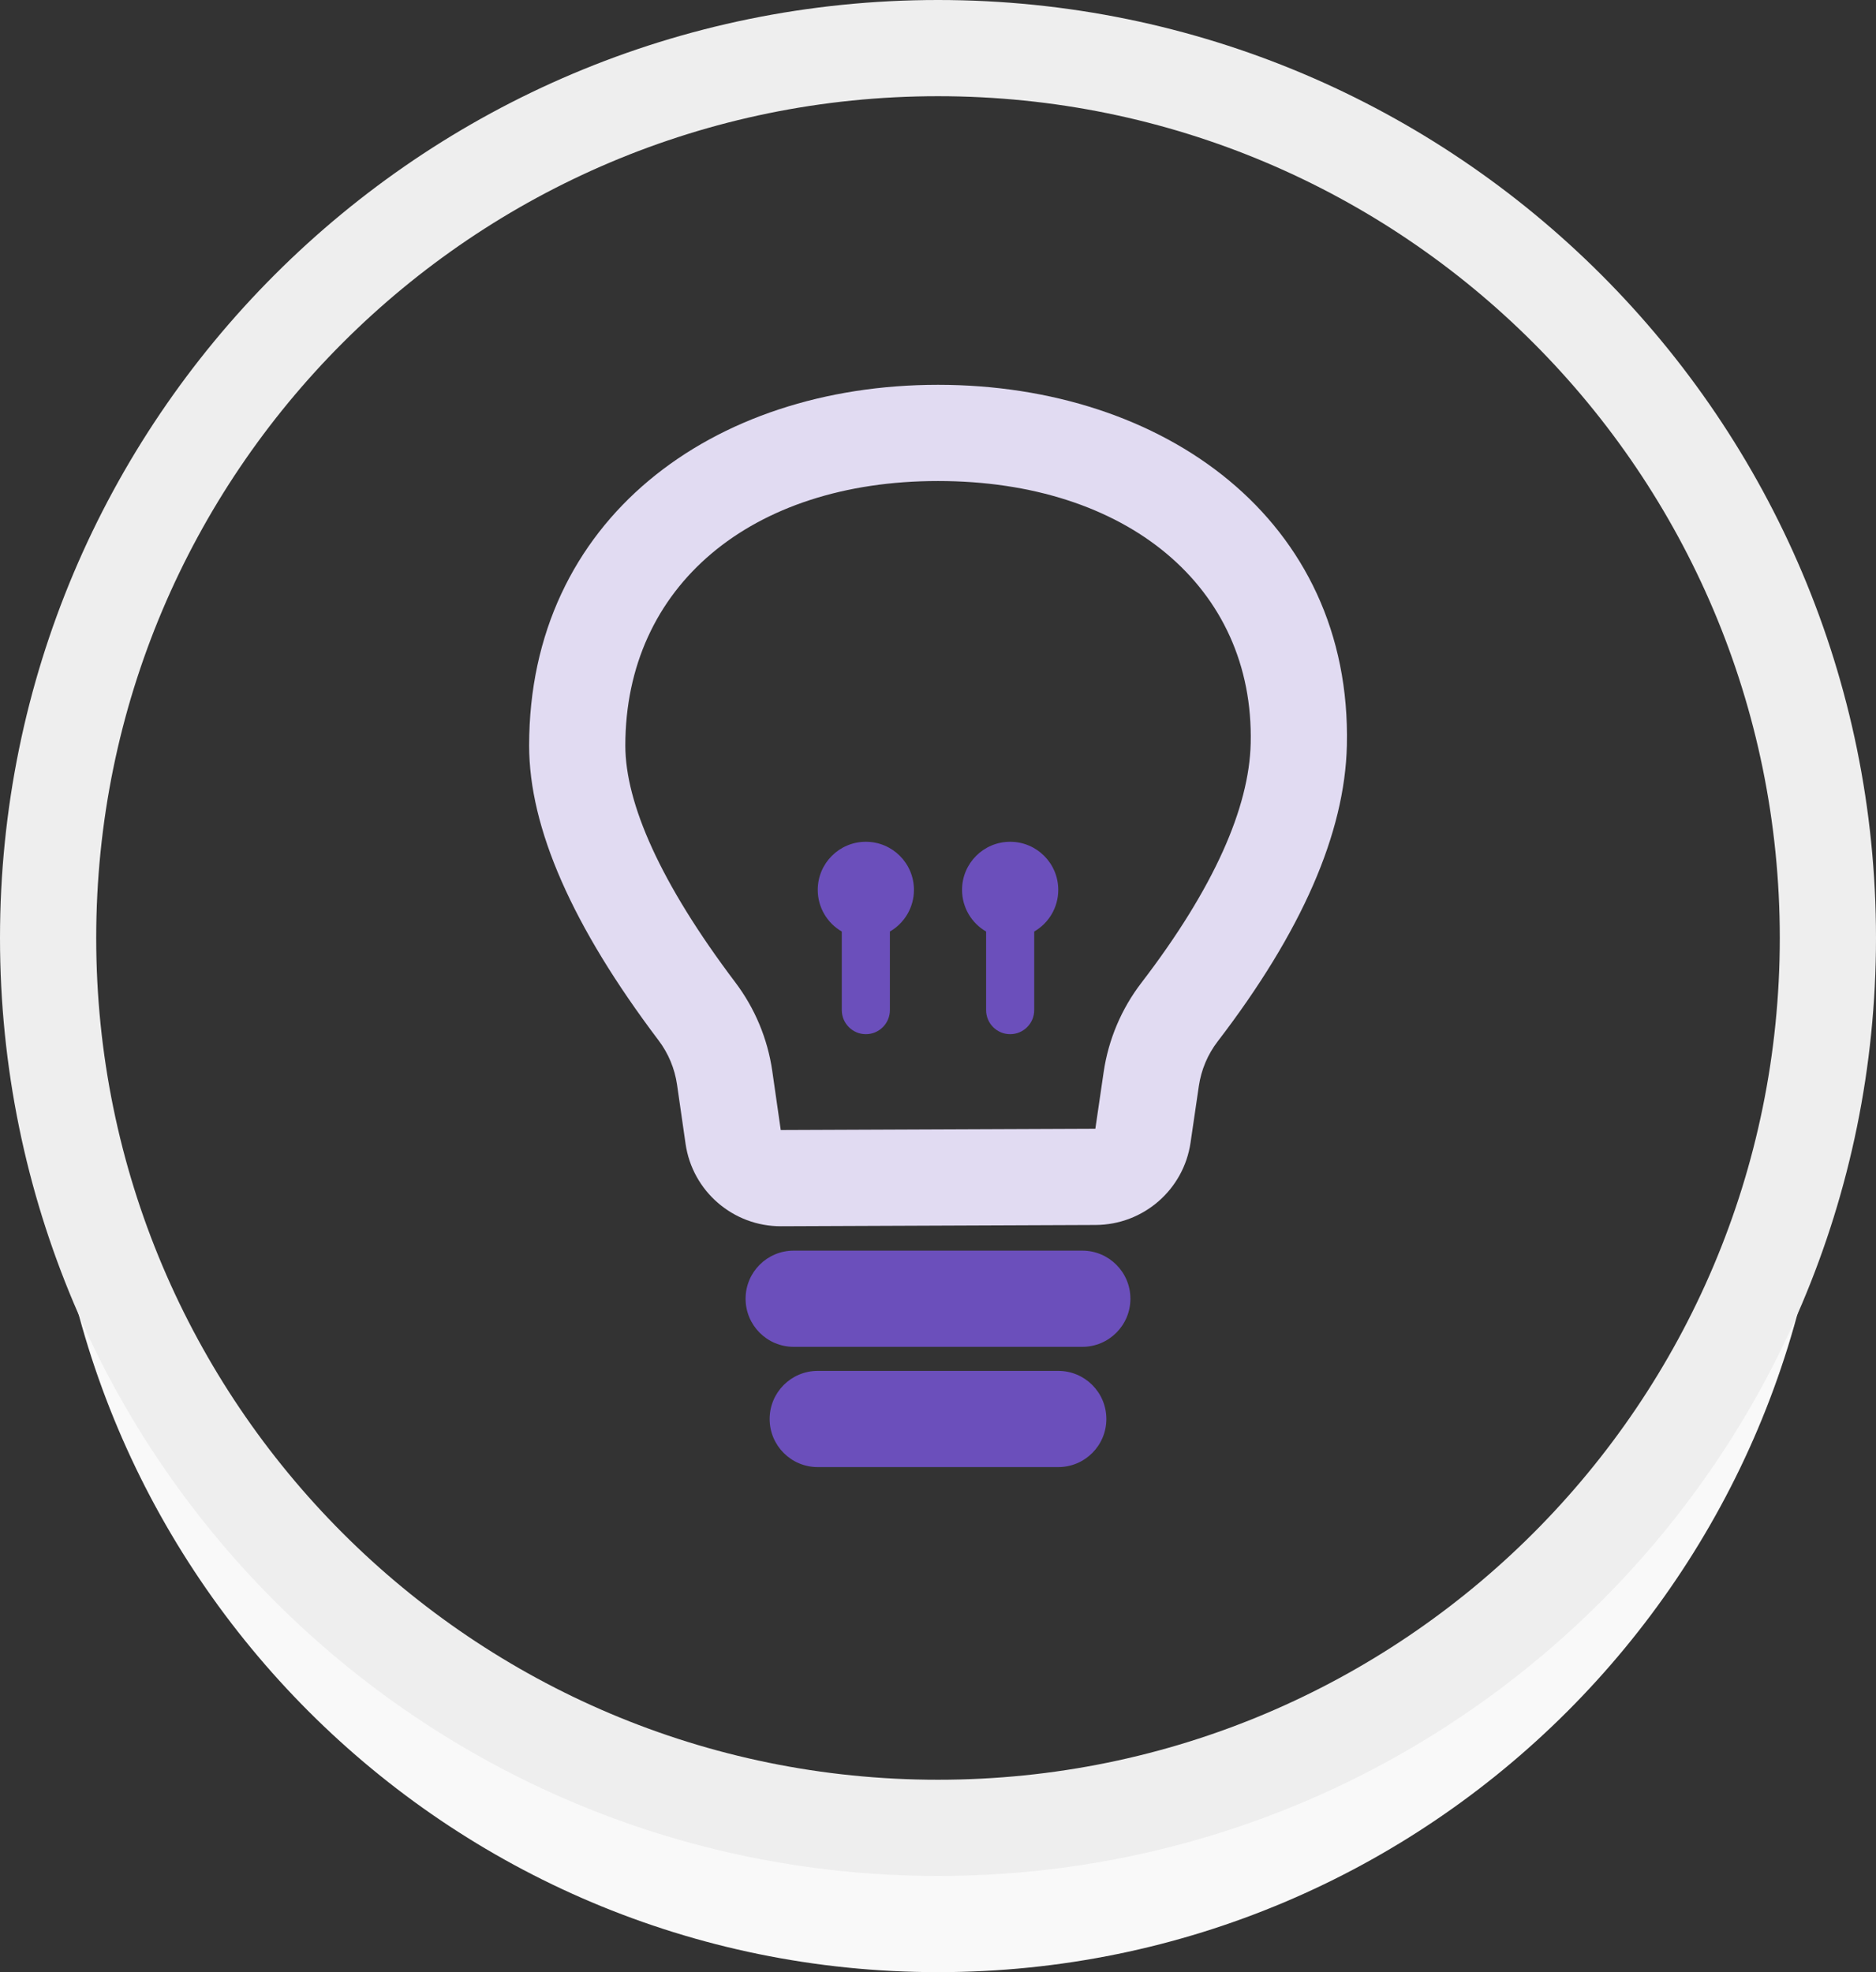
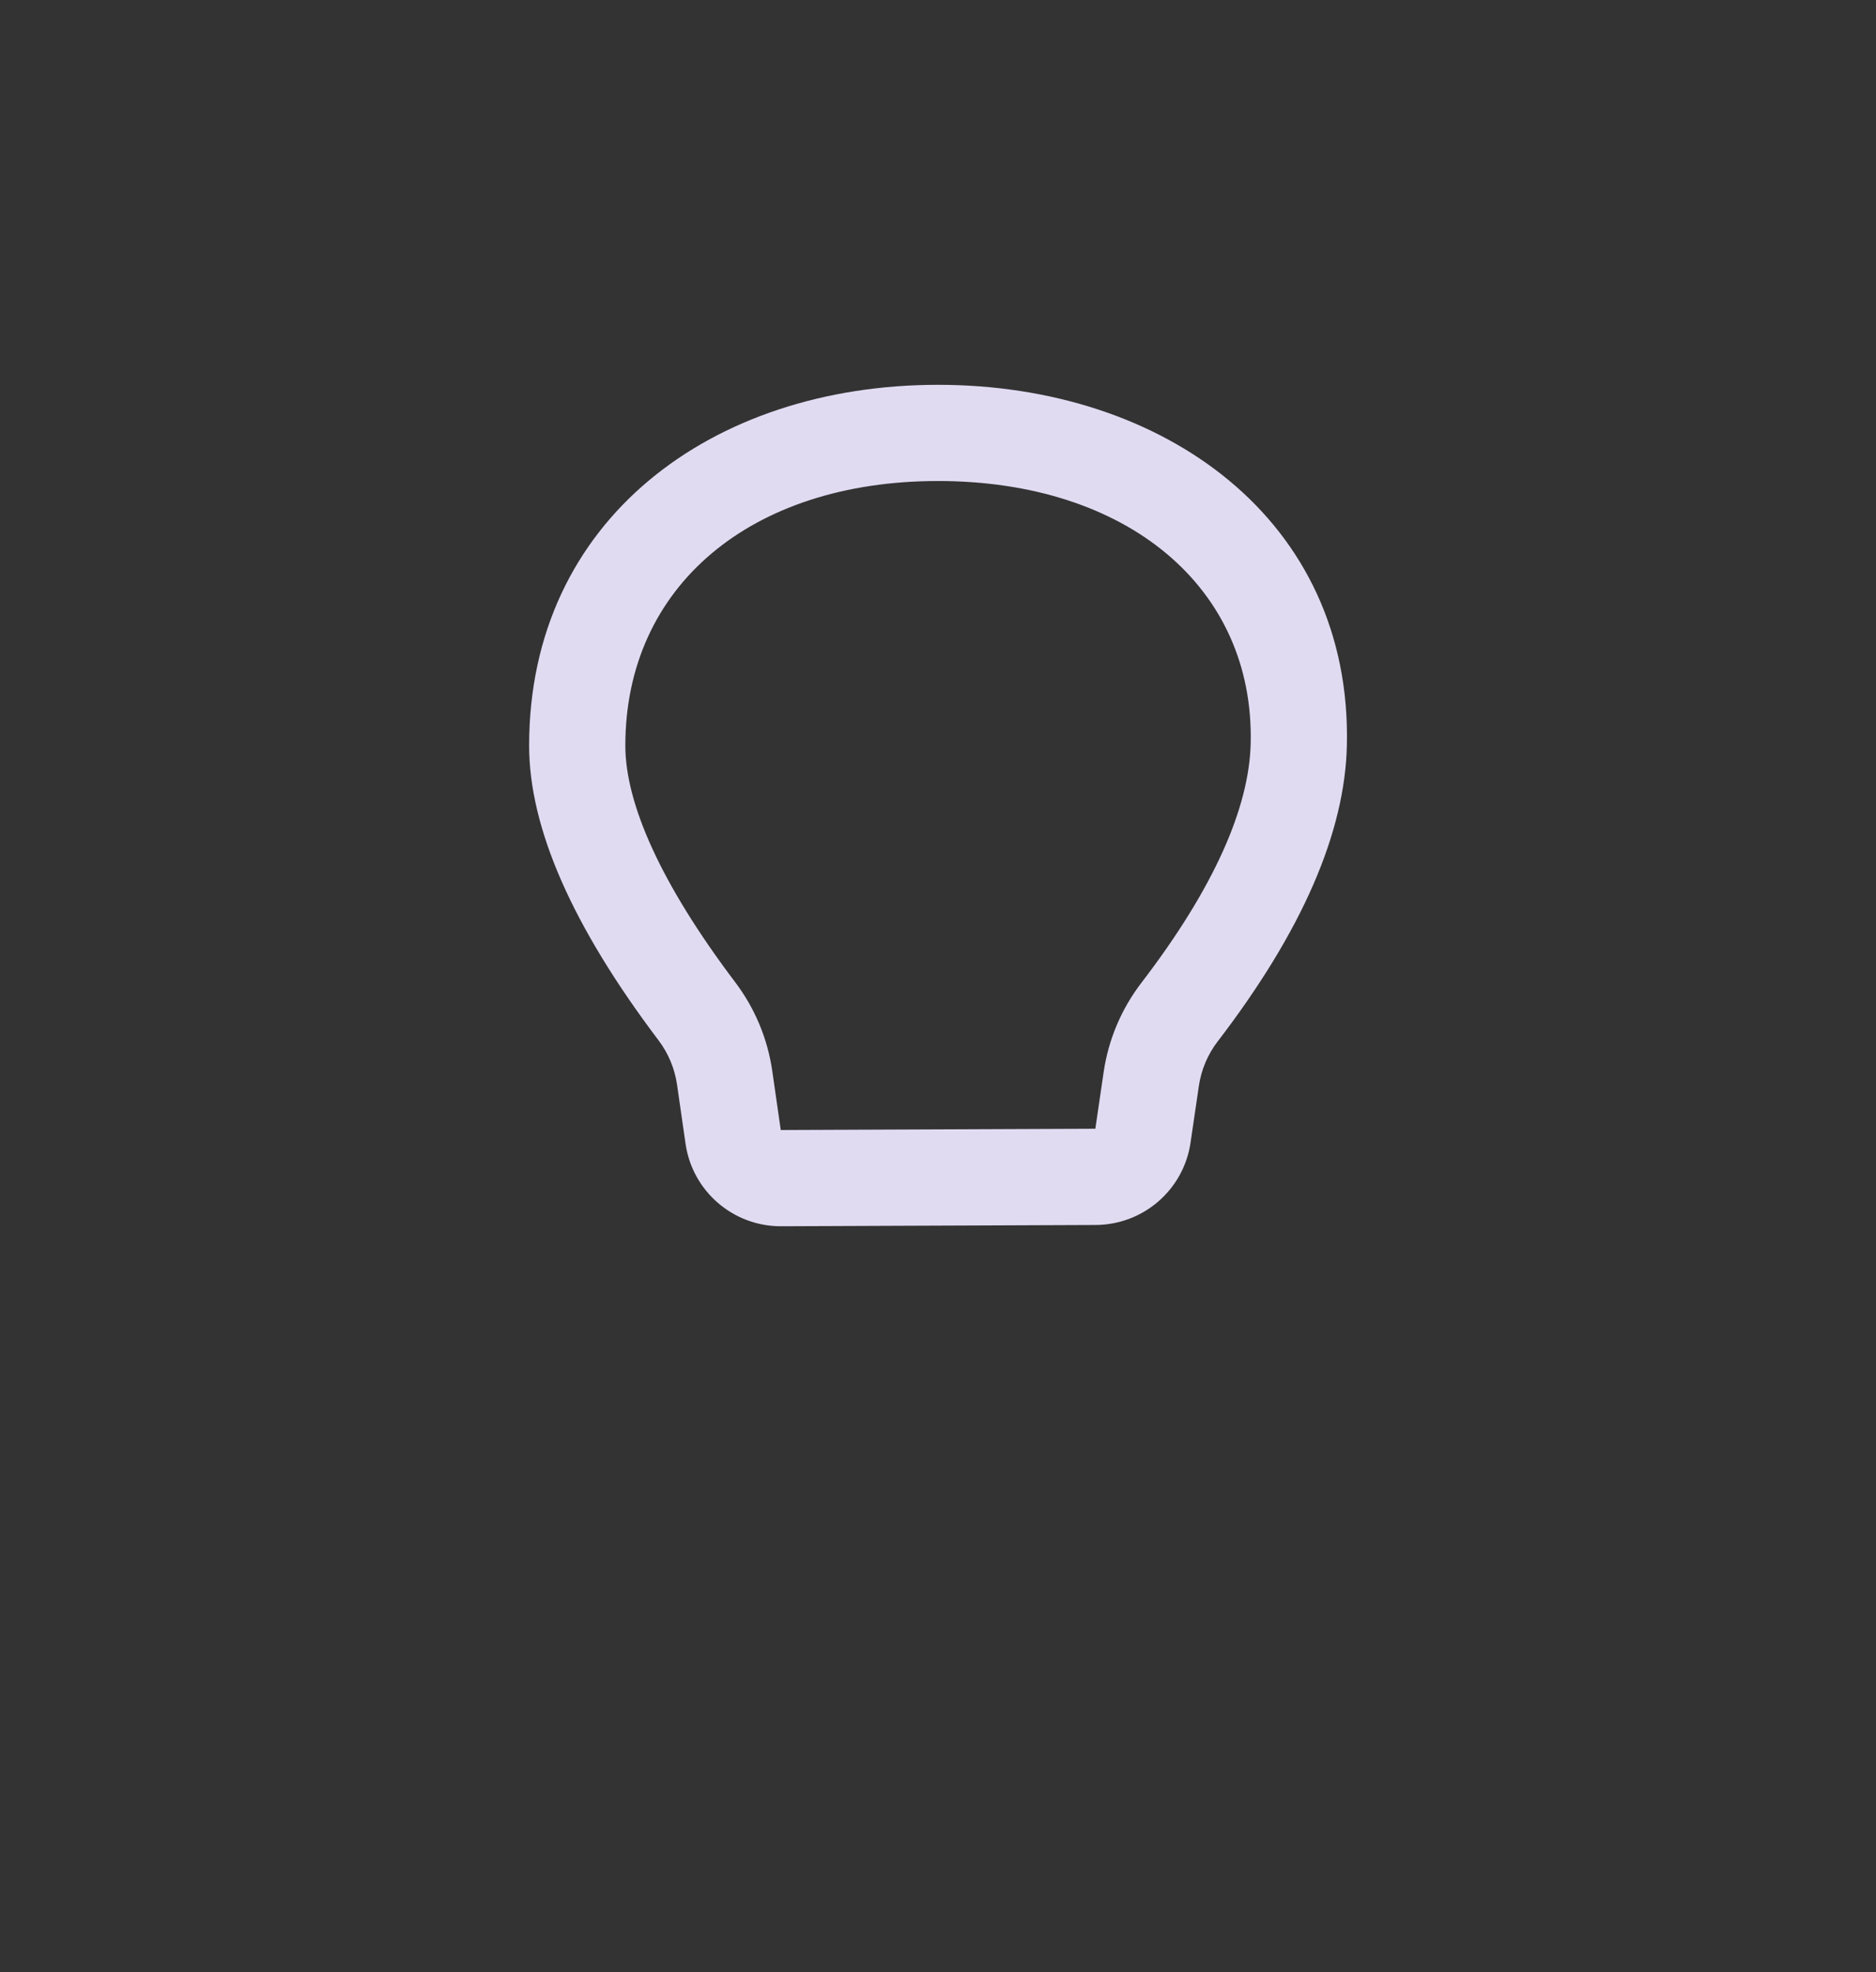
<svg xmlns="http://www.w3.org/2000/svg" width="78" height="82" viewBox="0 0 78 82">
  <rect x="0" y="0" width="78" height="82" fill="#333333" stroke="none" />
  <g fill="none" fill-rule="evenodd">
-     <path fill="#F9F9F9" d="M2.12 42c-.08.99-.12 1.99-.12 3 0 20.435 16.565 37 37 37s37-16.565 37-37c0-1.01-.04-2.01-.12-3C74.353 61.032 58.425 76 39 76S3.647 61.032 2.12 42z" />
-     <path fill="#EEE" fill-rule="nonzero" d="M39 78C17.46 78 0 60.54 0 39S17.46 0 39 0s39 17.46 39 39-17.46 39-39 39zm0-4c19.33 0 35-15.67 35-35S58.33 4 39 4 4 19.67 4 39s15.67 35 35 35z" />
-     <path fill="#6B4FBB" d="M33 52h12c1.105 0 2 .895 2 2s-.895 2-2 2H33c-1.105 0-2-.895-2-2s.895-2 2-2zm1 5h10c1.105 0 2 .895 2 2s-.895 2-2 2H34c-1.105 0-2-.895-2-2s.895-2 2-2z" />
    <path fill="#E1DBF2" fill-rule="nonzero" d="M45.542 46.932l.346-2.36c.198-1.348.737-2.623 1.566-3.705 3.025-3.946 4.485-7.29 4.547-9.96C52.153 24.41 46.843 20 39 20c-7.777 0-13 4.374-13 11 0 2.4 1.462 5.73 4.573 9.846.815 1.08 1.343 2.345 1.536 3.683l.353 2.456 13.08-.054zm-17.038.624L28.15 45.1c-.097-.67-.36-1.303-.768-1.842C23.794 38.51 22 34.424 22 31c0-9.39 7.61-15 17-15s17.218 5.614 17 15c-.085 3.64-1.875 7.74-5.37 12.3-.416.54-.685 1.18-.784 1.853l-.346 2.36c-.288 1.958-1.963 3.41-3.942 3.42l-13.08.053c-1.994.008-3.69-1.455-3.974-3.43z" />
-     <path fill="#6B4FBB" d="M41 38.732c-.598-.345-1-.992-1-1.732 0-1.105.895-2 2-2s2 .895 2 2c0 .74-.402 1.387-1 1.732V42c0 .552-.448 1-1 1s-1-.448-1-1v-3.268zm-6 0c-.598-.345-1-.992-1-1.732 0-1.105.895-2 2-2s2 .895 2 2c0 .74-.402 1.387-1 1.732V42c0 .552-.448 1-1 1s-1-.448-1-1v-3.268z" />
  </g>
</svg>